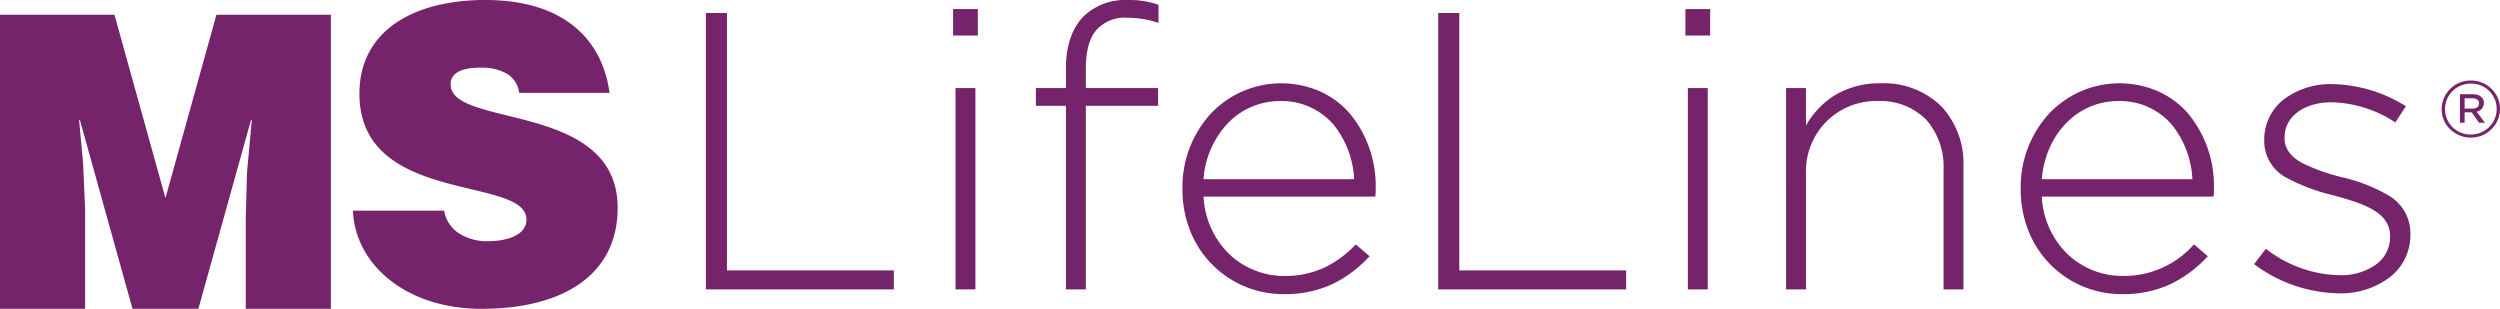
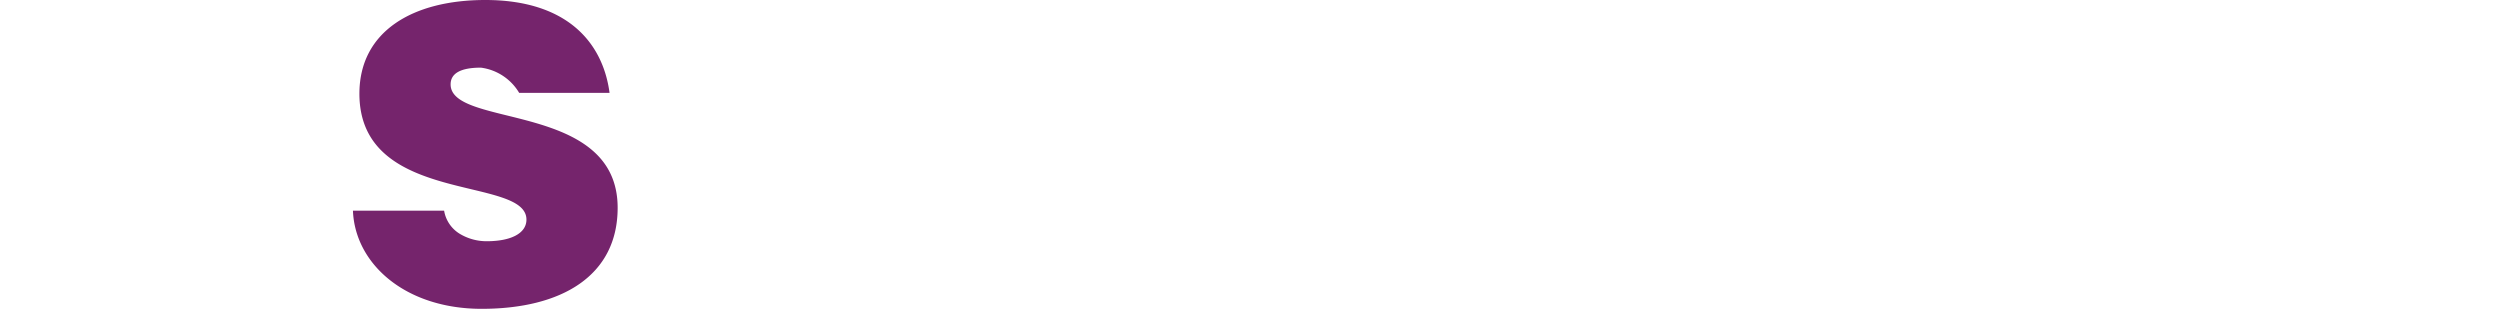
<svg xmlns="http://www.w3.org/2000/svg" id="Logo_MS_LifeLines" data-name="Logo_MS LifeLines" width="340" height="42" viewBox="0 0 340 42">
-   <path id="Fill_1" data-name="Fill 1" d="M29.435,0,22.5,24.943,15.564,0H0V40H11.578V26.444l-.273-6.222-.547-5.888h.11L18.022,40h8.956l7.154-25.666h.11l-.655,7.222-.164,6.221V40H45V0H29.435" transform="translate(0 2)" fill="#75246c" />
-   <path id="Fill_2" data-name="Fill 2" d="M22.609,12.633a3.5,3.5,0,0,0-1.865-2.715A7.118,7.118,0,0,0,17.4,9.2c-2.853,0-4.116.832-4.116,2.274C13.281,17.454,36,13.742,36,28.258,36,37.513,28.371,42,17.507,42,7.08,42,.274,35.85,0,28.648H12.4a4.548,4.548,0,0,0,2.141,3.158,7.057,7.057,0,0,0,3.677,1c3.238,0,5.378-1.056,5.378-2.939C23.6,23.827.879,27.982.879,12.745.879,4.267,8.122,0,18,0,28.976,0,33.97,5.652,34.9,12.633H22.609" transform="translate(48)" fill="#75246c" />
-   <path id="Fill_3" data-name="Fill 3" d="M192.616,40a13.587,13.587,0,0,1-12.685-8.448,15.238,15.238,0,0,1-1.116-5.833V25.61a14.789,14.789,0,0,1,3.823-10.121,13.186,13.186,0,0,1,14.887-3.061,11.78,11.78,0,0,1,4.07,3.028,15.439,15.439,0,0,1,3.5,10.209,6.7,6.7,0,0,1-.055,1.073H181.686a11.693,11.693,0,0,0,3.637,7.954,10.894,10.894,0,0,0,7.4,2.839,12.711,12.711,0,0,0,9.661-4.295l1.876,1.611a16.919,16.919,0,0,1-4.872,3.7A15.168,15.168,0,0,1,192.616,40Zm-.551-26.256c-5.51,0-9.875,4.471-10.38,10.631h20.482a12.82,12.82,0,0,0-2.774-7.389A9.288,9.288,0,0,0,192.065,13.744ZM78.615,40A13.587,13.587,0,0,1,65.93,31.551a15.24,15.24,0,0,1-1.116-5.833V25.61A14.791,14.791,0,0,1,68.636,15.49a13.185,13.185,0,0,1,14.886-3.061,11.781,11.781,0,0,1,4.071,3.028,15.438,15.438,0,0,1,3.5,10.209,6.585,6.585,0,0,1-.056,1.073H67.684a11.691,11.691,0,0,0,3.636,7.954,10.894,10.894,0,0,0,7.4,2.839,12.467,12.467,0,0,0,5.6-1.242,14.348,14.348,0,0,0,4.064-3.053l1.878,1.611a16.919,16.919,0,0,1-4.872,3.7A15.165,15.165,0,0,1,78.615,40Zm-.552-26.256a9.8,9.8,0,0,0-7.1,3.04,12.334,12.334,0,0,0-3.285,7.59H88.165a12.816,12.816,0,0,0-2.774-7.389A9.287,9.287,0,0,0,78.063,13.744ZM222.1,39.893A19.712,19.712,0,0,1,210.56,35.92l1.6-2.093a16.714,16.714,0,0,0,10.1,3.6,8.134,8.134,0,0,0,4.824-1.416,4.59,4.59,0,0,0,1.967-3.792v-.107c0-3.176-3.376-4.36-7.454-5.477l-.234-.066a25.926,25.926,0,0,1-6.409-2.4,5.645,5.645,0,0,1-3.02-5.05v-.108a6.924,6.924,0,0,1,2.588-5.436,10.526,10.526,0,0,1,6.688-2.134,19.417,19.417,0,0,1,9.993,3.007l-1.436,2.2a16.415,16.415,0,0,0-8.668-2.738c-3.77,0-6.4,1.965-6.4,4.778v.108c0,1.38.788,2.486,2.408,3.382a26.249,26.249,0,0,0,5.432,1.933,22.528,22.528,0,0,1,6.334,2.49,5.912,5.912,0,0,1,2.939,5.188v.107a7.217,7.217,0,0,1-2.829,5.832A11.086,11.086,0,0,1,222.1,39.893Zm-72.487-.536h-2.705V11.974h2.705v5.1a11.549,11.549,0,0,1,3.857-4.081,11.745,11.745,0,0,1,6.3-1.665,11.177,11.177,0,0,1,8.3,3.181,11.379,11.379,0,0,1,2.961,8.095v16.75h-2.706V23.087a9.709,9.709,0,0,0-2.339-6.785,8.75,8.75,0,0,0-6.6-2.558,9.517,9.517,0,0,0-9.771,9.773V39.355Zm-13.36,0h-2.705V11.974h2.705V39.354Zm-11.1,0H99.594V1.771h2.87V36.778h22.69v2.577Zm-73.481,0H48.967V14.389H44.882V11.974h4.085V9.288c0-3.091.859-5.561,2.485-7.141A8.153,8.153,0,0,1,57.36,0a12.244,12.244,0,0,1,4.2.644v2.47a13.414,13.414,0,0,0-4.2-.7,5.178,5.178,0,0,0-4.293,1.712c-.938,1.147-1.394,2.853-1.394,5.215v2.632H61.5v2.416H51.673V39.354Zm-15.016,0H33.951V11.974h2.706V39.354Zm-11.1,0H0V1.771H2.87V36.778H25.561v2.577ZM240.035,18.71a3.994,3.994,0,0,1-2.822-1.139,3.787,3.787,0,0,1-1.146-2.718v-.023a3.929,3.929,0,0,1,3.968-3.88,3.989,3.989,0,0,1,2.82,1.139A3.79,3.79,0,0,1,244,14.809v.023A3.927,3.927,0,0,1,240.035,18.71Zm0-7.338a3.509,3.509,0,0,0-2.5,1.023,3.421,3.421,0,0,0-1.012,2.436v.023a3.438,3.438,0,0,0,3.512,3.437,3.506,3.506,0,0,0,2.5-1.023,3.423,3.423,0,0,0,1.011-2.437v-.023A3.437,3.437,0,0,0,240.035,11.372Zm-.844,5.322h-.638V12.814h1.778c.887,0,1.482.481,1.482,1.2a1.206,1.206,0,0,1-.98,1.176l1.115,1.505-.8,0-1-1.418h-.958v1.418Zm0-3.327v1.4h1.071c.549,0,.889-.272.889-.709s-.316-.688-.889-.688ZM136.581,4.832h-3.367v-3.6h3.367v3.6Zm-99.593,0H33.62v-3.6h3.368v3.6Z" transform="translate(96)" fill="#75246c" />
+   <path id="Fill_2" data-name="Fill 2" d="M22.609,12.633A7.118,7.118,0,0,0,17.4,9.2c-2.853,0-4.116.832-4.116,2.274C13.281,17.454,36,13.742,36,28.258,36,37.513,28.371,42,17.507,42,7.08,42,.274,35.85,0,28.648H12.4a4.548,4.548,0,0,0,2.141,3.158,7.057,7.057,0,0,0,3.677,1c3.238,0,5.378-1.056,5.378-2.939C23.6,23.827.879,27.982.879,12.745.879,4.267,8.122,0,18,0,28.976,0,33.97,5.652,34.9,12.633H22.609" transform="translate(48)" fill="#75246c" />
</svg>